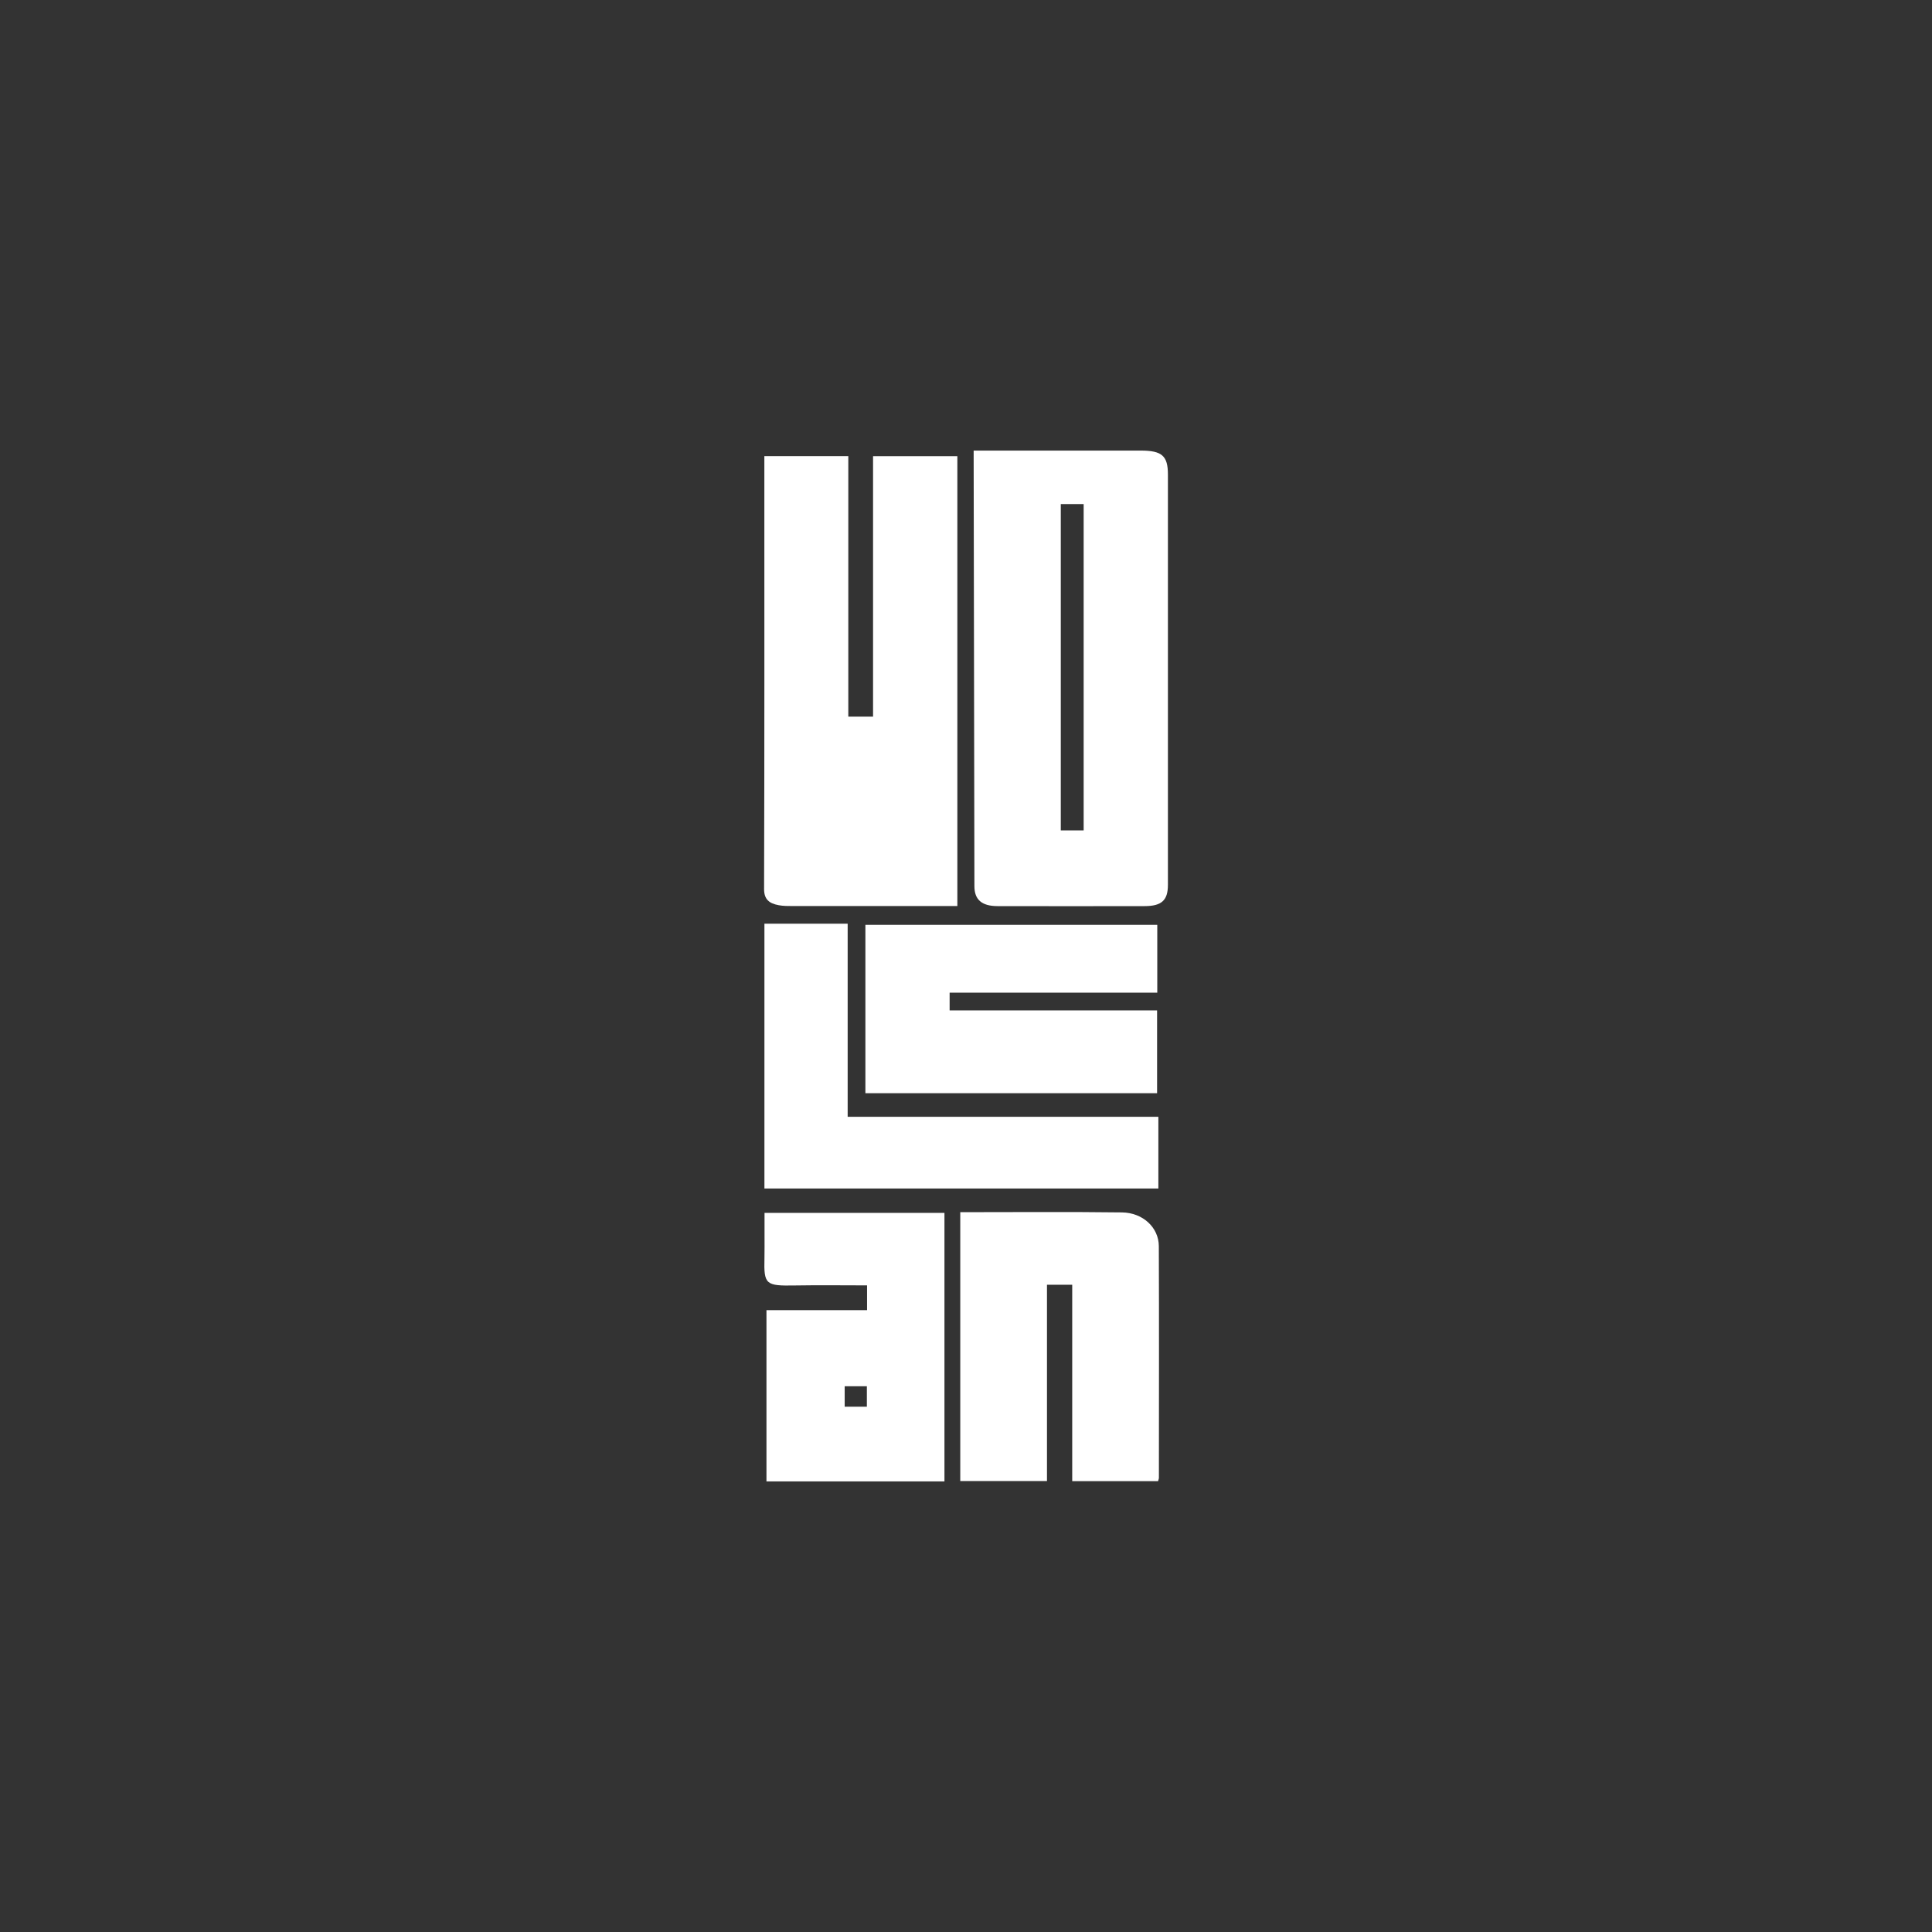
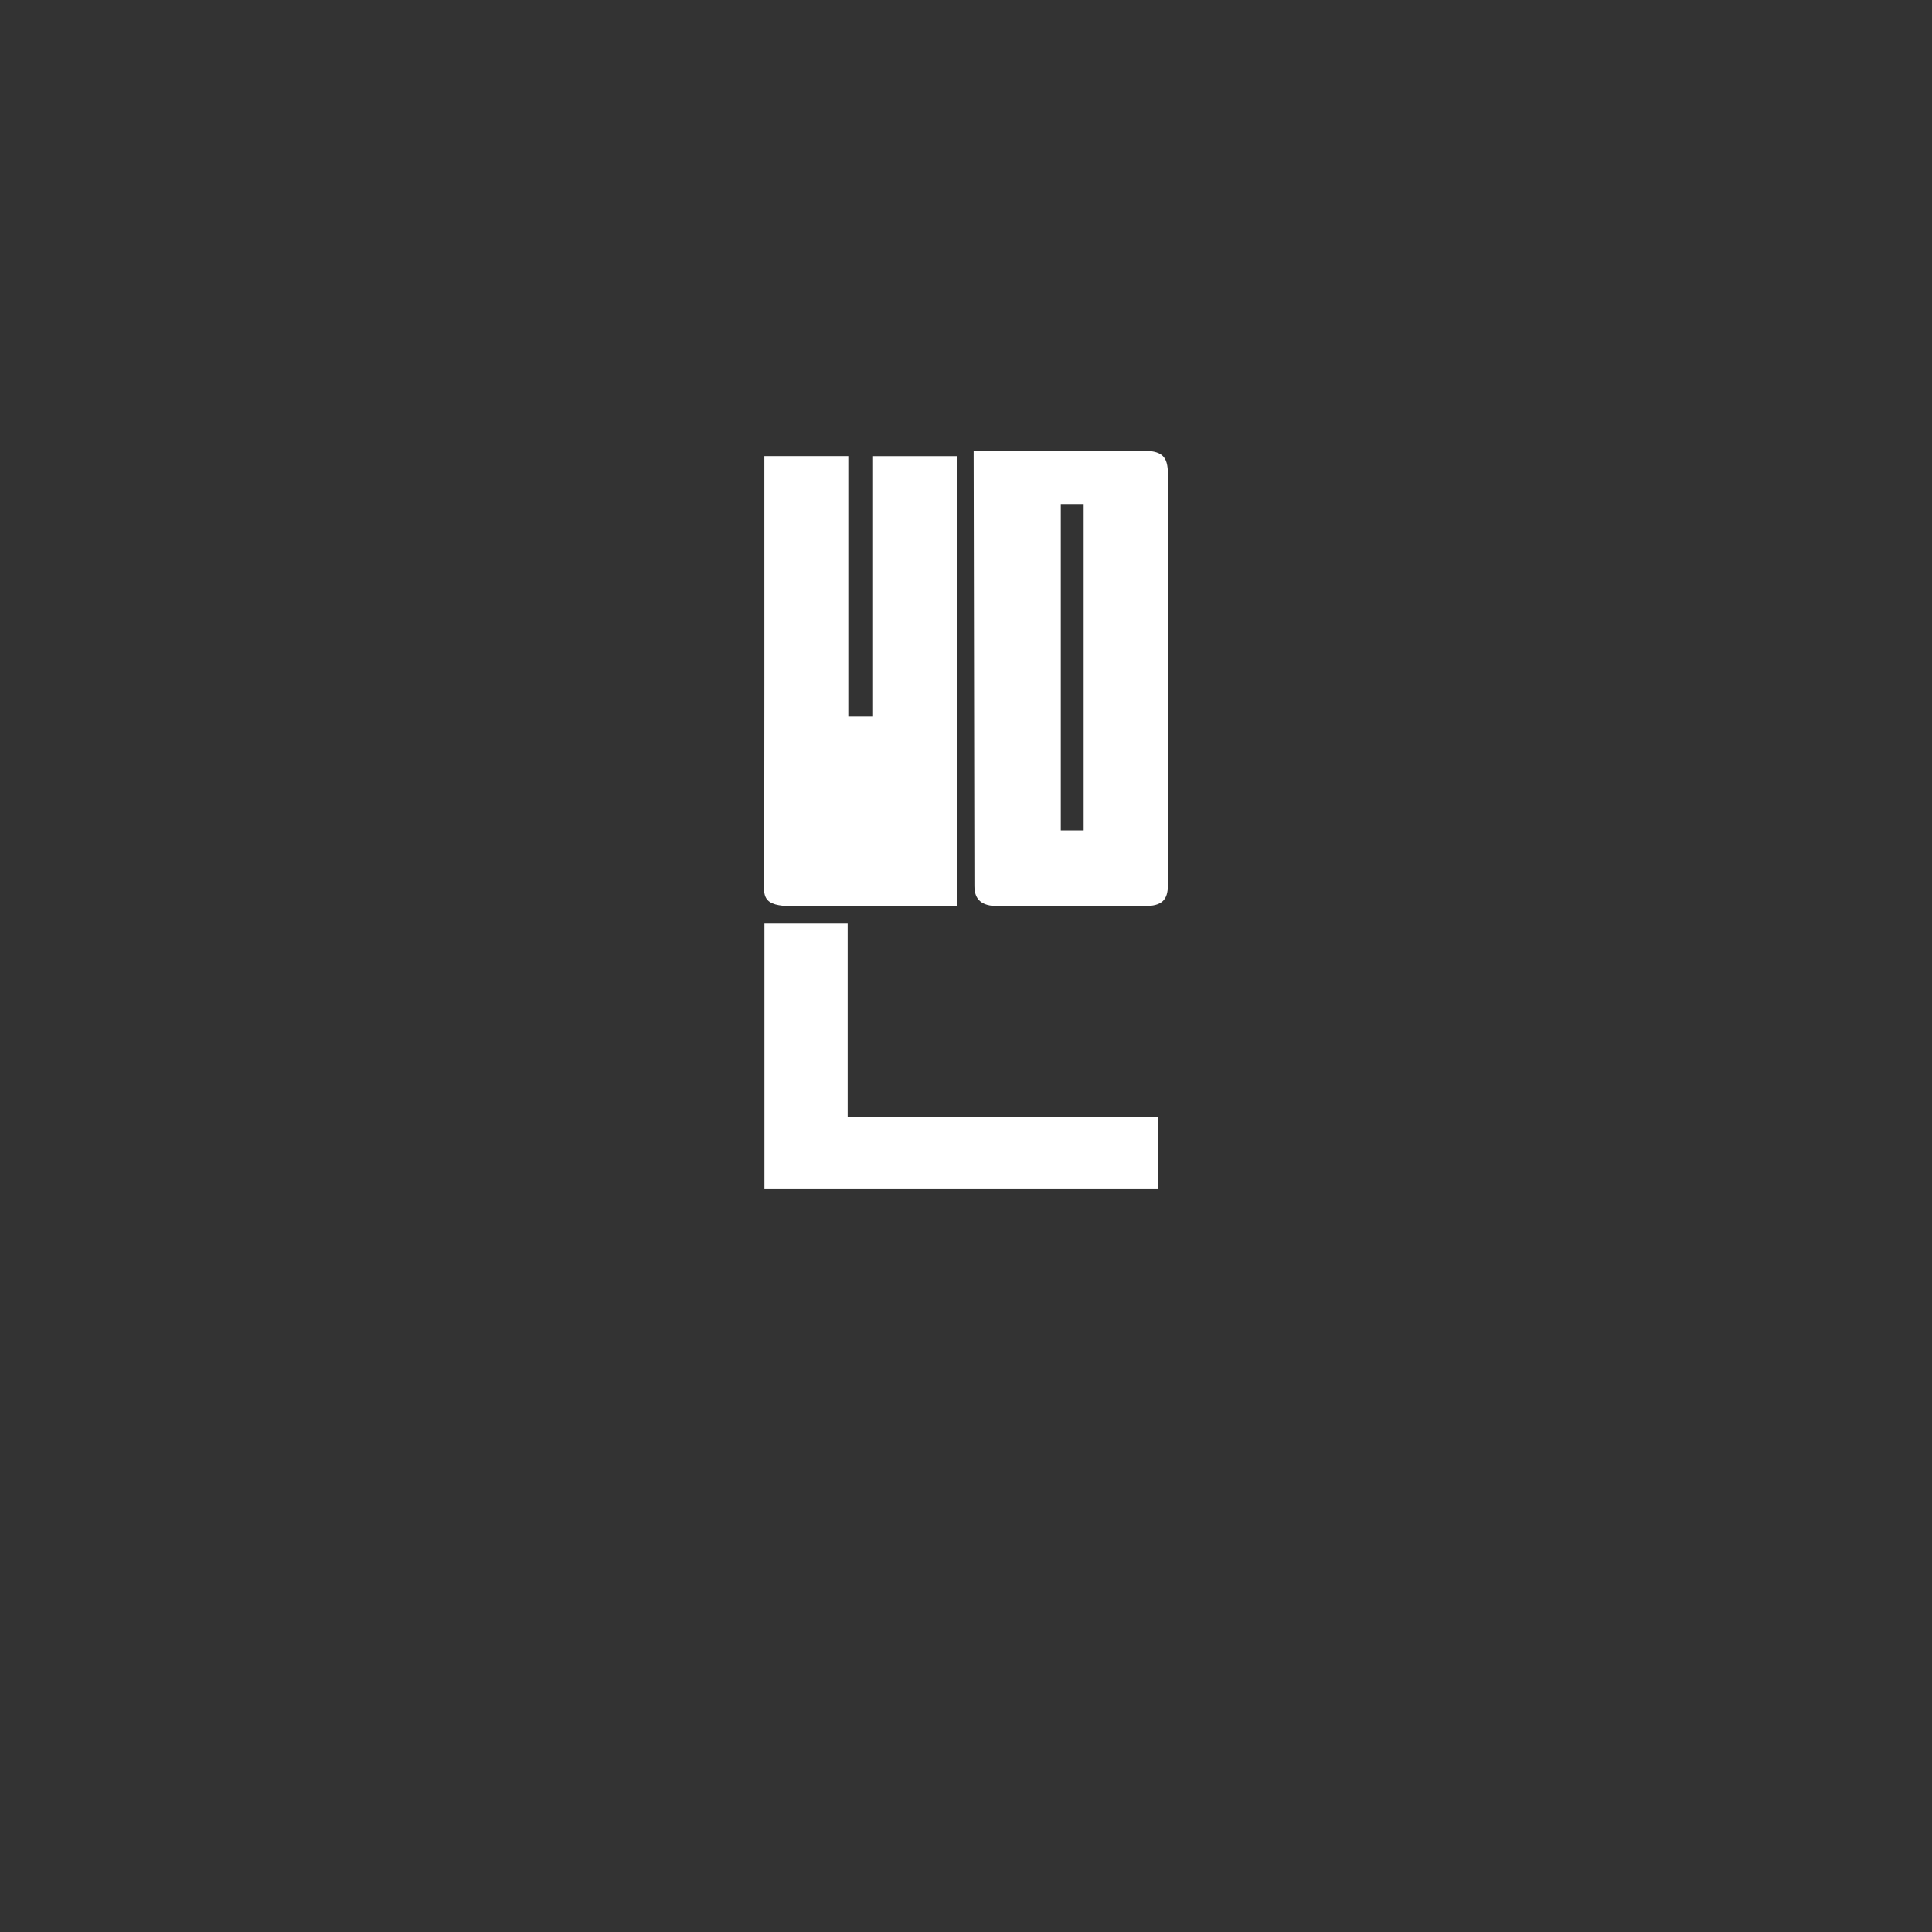
<svg xmlns="http://www.w3.org/2000/svg" id="Layer_1" viewBox="0 0 512 512">
  <rect x="0" y="0" width="512" height="512" fill="#333333" stroke="none" />
  <defs>
    <style>      .cls-1 {        fill: #fff;      }    </style>
  </defs>
  <path class="cls-1" d="M253.7,240.11h-7.82c-11.96,0-23.92,0-35.88,0-1.21,0-2.45,0-3.62-.22-2.55-.46-3.9-1.56-3.89-4.3.11-37.36.07-74.72.07-112.08,0-.82,0-1.64,0-2.64h22.25v69.05h6.56v-69.03h22.34v119.22Z" />
  <path class="cls-1" d="M258.03,119.41c1.54,0,2.73,0,3.93,0,13.45,0,26.9,0,40.35,0,5.63,0,7.2,1.39,7.2,6.33,0,36.26,0,72.51,0,108.77,0,4.07-1.65,5.62-6.19,5.62-12.98.02-25.97.03-38.95,0-4.19,0-6.14-1.71-6.14-5.28-.07-37.93-.13-75.86-.2-113.8,0-.41,0-.82,0-1.64ZM281.12,133.59v86.47h6.06v-86.47h-6.06Z" />
-   <path class="cls-1" d="M254.47,321.24c14.47,0,28.66-.12,42.84.06,5.59.07,9.77,4.03,9.79,8.93.08,20.47.03,40.95.02,61.42,0,.24-.12.47-.22.87h-22.75v-52.05h-6.69v52.02h-22.98v-71.25Z" />
-   <path class="cls-1" d="M306.69,245.09v17.98h-55.03v4.7h54.98v21.94h-77.3v-44.62h77.35Z" />
-   <path class="cls-1" d="M250.29,392.59h-47.17v-45.38h26.66v-6.57c-6.27,0-12.68-.09-19.08.02-7.81.14-8.29-.23-8.11-7.24.05-2.01.01-4.03.02-6.04,0-1.92,0-3.84,0-5.96h47.68v71.17ZM223.85,372.79h5.88v-5.42h-5.88v5.42Z" />
  <path class="cls-1" d="M202.57,244.79h22.07v51.17h82.34v19.01h-104.4v-70.17Z" />
</svg>